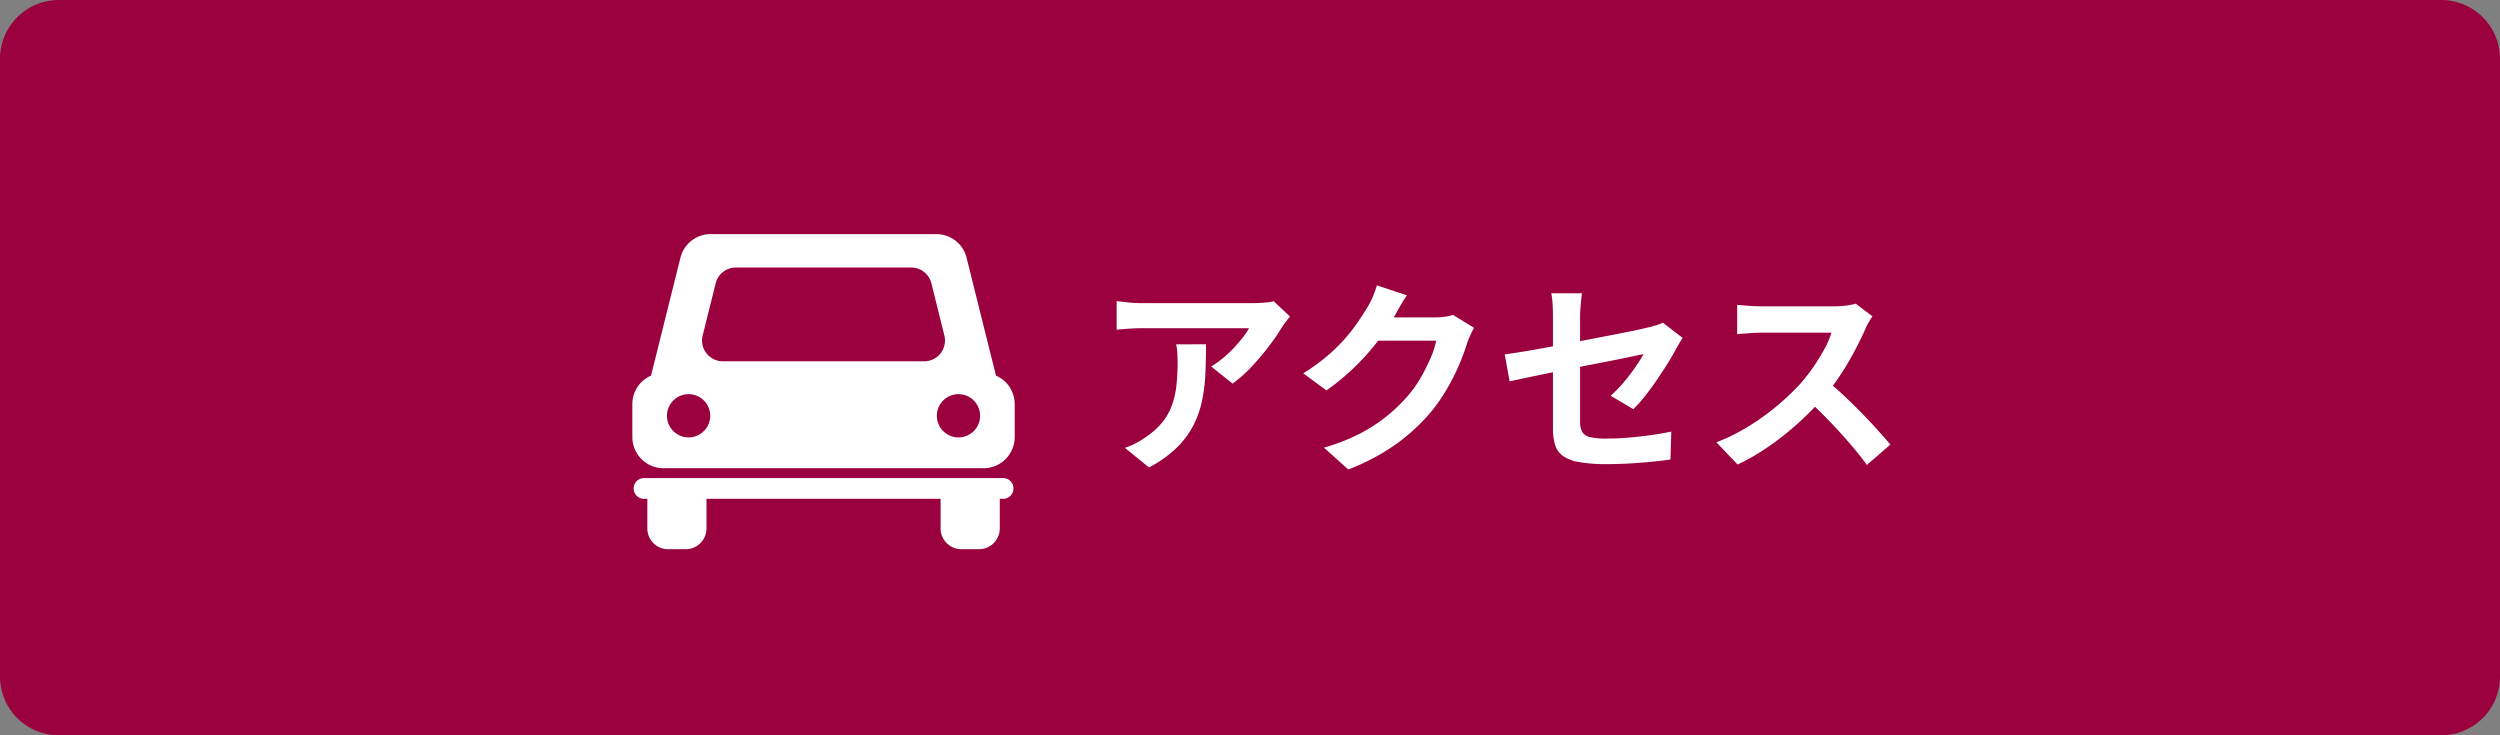
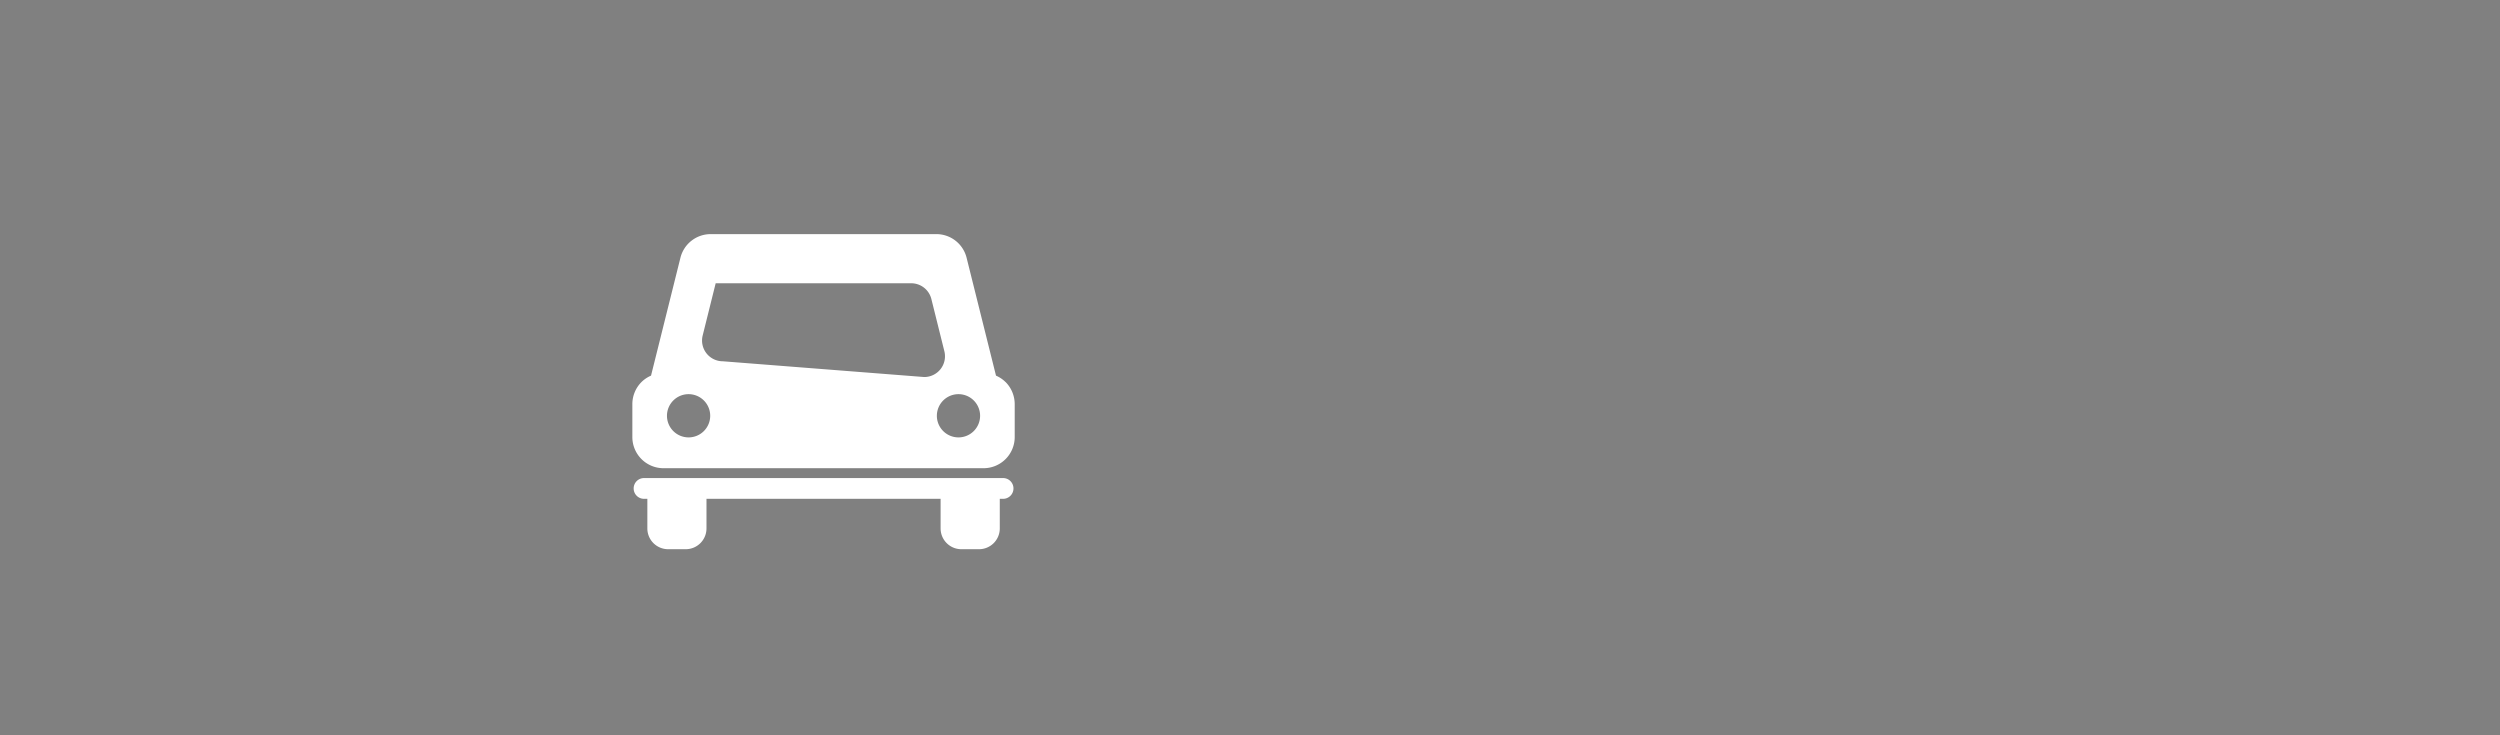
<svg xmlns="http://www.w3.org/2000/svg" width="170" height="50" viewBox="0 0 170 50">
  <rect x="0" y="0" width="170" height="50" fill="#808080" stroke="none" />
  <defs>
    <clipPath id="clip-path">
      <rect id="長方形_26070" data-name="長方形 26070" width="26" height="21.426" fill="#fff" />
    </clipPath>
  </defs>
  <g id="グループ_37046" data-name="グループ 37046" transform="translate(7864 21372)">
-     <path id="パス_51575" data-name="パス 51575" d="M4,0H166a4,4,0,0,1,4,4V46a4,4,0,0,1-4,4H4a4,4,0,0,1-4-4V4A4,4,0,0,1,4,0Z" transform="translate(-7864 -21372)" fill="#9b003f" />
-     <path id="パス_51576" data-name="パス 51576" d="M-14.28-9.478q-.112.14-.28.357t-.266.371A13.791,13.791,0,0,1-15.68-7.5a17.644,17.644,0,0,1-1.176,1.4,8.836,8.836,0,0,1-1.33,1.183l-1.456-1.162a6.722,6.722,0,0,0,.826-.588,7.729,7.729,0,0,0,.749-.707q.343-.371.6-.707a4.285,4.285,0,0,0,.4-.6H-24.36q-.434,0-.826.028t-.882.07v-1.946q.406.056.84.1t.868.042h7.546q.2,0,.476-.014t.553-.042a2.034,2.034,0,0,0,.4-.07Zm-5.712,1.89q0,1.036-.042,2a11.261,11.261,0,0,1-.231,1.855,6.671,6.671,0,0,1-.6,1.687A5.971,5.971,0,0,1-22.008-.532,7.993,7.993,0,0,1-23.87.784l-1.638-1.33a5.491,5.491,0,0,0,.714-.3,5.124,5.124,0,0,0,.756-.469,4.981,4.981,0,0,0,1.085-.98,4.029,4.029,0,0,0,.637-1.127,5.78,5.78,0,0,0,.308-1.33,13.663,13.663,0,0,0,.084-1.575q0-.322-.014-.623a4.054,4.054,0,0,0-.084-.637Zm18.228-1.12q-.112.2-.238.469t-.224.539a14.222,14.222,0,0,1-.511,1.407,14.774,14.774,0,0,1-.812,1.638A12.441,12.441,0,0,1-4.662-3.024,13.274,13.274,0,0,1-7.007-.84,14.9,14.9,0,0,1-10.318.924L-11.97-.56a13.434,13.434,0,0,0,2.464-.966A11.069,11.069,0,0,0-7.7-2.7,10.576,10.576,0,0,0-6.328-4.018a7.6,7.6,0,0,0,.9-1.239,12.374,12.374,0,0,0,.7-1.379,5.938,5.938,0,0,0,.392-1.2H-9.058l.644-1.582h4a5.137,5.137,0,0,0,.651-.042,2.772,2.772,0,0,0,.567-.126ZM-6.328-10.92q-.252.364-.49.784l-.364.644A15.167,15.167,0,0,1-8.351-7.749,15.593,15.593,0,0,1-9.926-6,16.032,16.032,0,0,1-11.8-4.452l-1.582-1.162A13.508,13.508,0,0,0-11.753-6.79a11.538,11.538,0,0,0,1.225-1.2,11.637,11.637,0,0,0,.889-1.148q.371-.553.637-.987a4.977,4.977,0,0,0,.35-.693,6.427,6.427,0,0,0,.28-.777ZM3.6-1.862V-9.45q0-.224-.007-.518t-.035-.588a5.063,5.063,0,0,0-.07-.5H5.572q-.042.322-.084.791t-.042.819q0,.42,0,1t0,1.246q0,.665,0,1.351t0,1.344q0,.658,0,1.2t0,.952a1.609,1.609,0,0,0,.126.686.756.756,0,0,0,.511.378,4.433,4.433,0,0,0,1.155.112q.742,0,1.491-.063t1.491-.168q.742-.1,1.428-.245l-.056,1.9q-.574.084-1.3.154T8.785.518Q8.008.56,7.252.56A10.057,10.057,0,0,1,5.334.413a2.6,2.6,0,0,1-1.1-.441,1.454,1.454,0,0,1-.5-.756A3.914,3.914,0,0,1,3.6-1.862Zm8.82-6.16q-.1.154-.231.371t-.231.4q-.224.434-.567.98t-.735,1.12q-.392.574-.8,1.092a9.121,9.121,0,0,1-.791.882l-1.54-.91a8.6,8.6,0,0,0,.9-.931q.441-.525.791-1.036t.546-.861q-.2.028-.679.133T7.9-6.538q-.7.14-1.526.3T4.7-5.908q-.84.168-1.624.329t-1.414.294q-.63.133-1.008.217L.322-6.9q.406-.056,1.064-.161t1.47-.252q.812-.147,1.694-.315L6.3-7.966l1.624-.315q.756-.147,1.316-.266t.84-.189q.294-.07.546-.147a2.9,2.9,0,0,0,.448-.175Zm12.908-1.47q-.084.126-.245.392a2.989,2.989,0,0,0-.245.49q-.294.658-.721,1.47t-.966,1.631a16.138,16.138,0,0,1-1.141,1.533,23.353,23.353,0,0,1-1.729,1.743A18.943,18.943,0,0,1,18.291-.651,15.243,15.243,0,0,1,16.156.588L14.714-.924a13.024,13.024,0,0,0,2.2-1.092,16.417,16.417,0,0,0,1.974-1.428,16.341,16.341,0,0,0,1.568-1.5,12.586,12.586,0,0,0,.875-1.134,13.356,13.356,0,0,0,.735-1.2,6.069,6.069,0,0,0,.476-1.1H17.794q-.294,0-.616.021l-.609.042q-.287.021-.441.035v-1.988q.21.014.518.042t.623.042q.315.014.525.014h4.942a5.907,5.907,0,0,0,.847-.056,3.638,3.638,0,0,0,.6-.126ZM22.19-5.138q.546.434,1.162,1.008T24.57-2.94q.6.616,1.113,1.183t.861.987L24.948.616Q24.43-.1,23.765-.868T22.365-2.4q-.735-.763-1.491-1.449Z" transform="translate(-7762 -21341)" fill="#fff" />
    <g id="グループ_31930" data-name="グループ 31930" transform="translate(10014 935)">
      <rect id="長方形_26063" data-name="長方形 26063" width="32" height="32" transform="translate(-17838 -22298)" fill="#fff" opacity="0" />
      <g id="グループ_32029" data-name="グループ 32029" transform="translate(-17835 -22291.08)">
        <g id="グループ_31944" data-name="グループ 31944" clip-path="url(#clip-path)">
-           <path id="パス_50864" data-name="パス 50864" d="M25.38,10.063a2.1,2.1,0,0,0-.652-.439l-2-8.018A2.118,2.118,0,0,0,20.676,0H5.325A2.118,2.118,0,0,0,3.27,1.605l-2,8.018a2.113,2.113,0,0,0-.653.44A2.132,2.132,0,0,0,0,11.56V13.8a2.118,2.118,0,0,0,2.118,2.118H23.882A2.118,2.118,0,0,0,26,13.8V11.56a2.131,2.131,0,0,0-.62-1.5M3.823,13.823a1.47,1.47,0,1,1,1.471-1.47,1.47,1.47,0,0,1-1.471,1.47M6.152,8.647a1.411,1.411,0,0,1-1.37-1.753l.884-3.552a1.413,1.413,0,0,1,1.37-1.071H18.963a1.413,1.413,0,0,1,1.37,1.071l.884,3.552a1.411,1.411,0,0,1-1.37,1.753Zm16.024,5.176a1.47,1.47,0,1,1,1.471-1.47,1.47,1.47,0,0,1-1.471,1.47" fill="#fff" />
+           <path id="パス_50864" data-name="パス 50864" d="M25.38,10.063a2.1,2.1,0,0,0-.652-.439l-2-8.018A2.118,2.118,0,0,0,20.676,0H5.325A2.118,2.118,0,0,0,3.27,1.605l-2,8.018a2.113,2.113,0,0,0-.653.44A2.132,2.132,0,0,0,0,11.56V13.8a2.118,2.118,0,0,0,2.118,2.118H23.882A2.118,2.118,0,0,0,26,13.8V11.56a2.131,2.131,0,0,0-.62-1.5M3.823,13.823a1.47,1.47,0,1,1,1.471-1.47,1.47,1.47,0,0,1-1.471,1.47M6.152,8.647a1.411,1.411,0,0,1-1.37-1.753l.884-3.552H18.963a1.413,1.413,0,0,1,1.37,1.071l.884,3.552a1.411,1.411,0,0,1-1.37,1.753Zm16.024,5.176a1.47,1.47,0,1,1,1.471-1.47,1.47,1.47,0,0,1-1.471,1.47" fill="#fff" />
          <path id="パス_50865" data-name="パス 50865" d="M26.376,235H1.966a.706.706,0,0,0,0,1.412h.225v2.014A1.412,1.412,0,0,0,3.6,239.838H4.8a1.412,1.412,0,0,0,1.412-1.412v-2.014H22.132v2.014a1.412,1.412,0,0,0,1.412,1.412h1.2a1.412,1.412,0,0,0,1.412-1.412v-2.014h.225a.706.706,0,0,0,0-1.412" transform="translate(-1.171 -218.412)" fill="#fff" />
        </g>
      </g>
    </g>
  </g>
</svg>